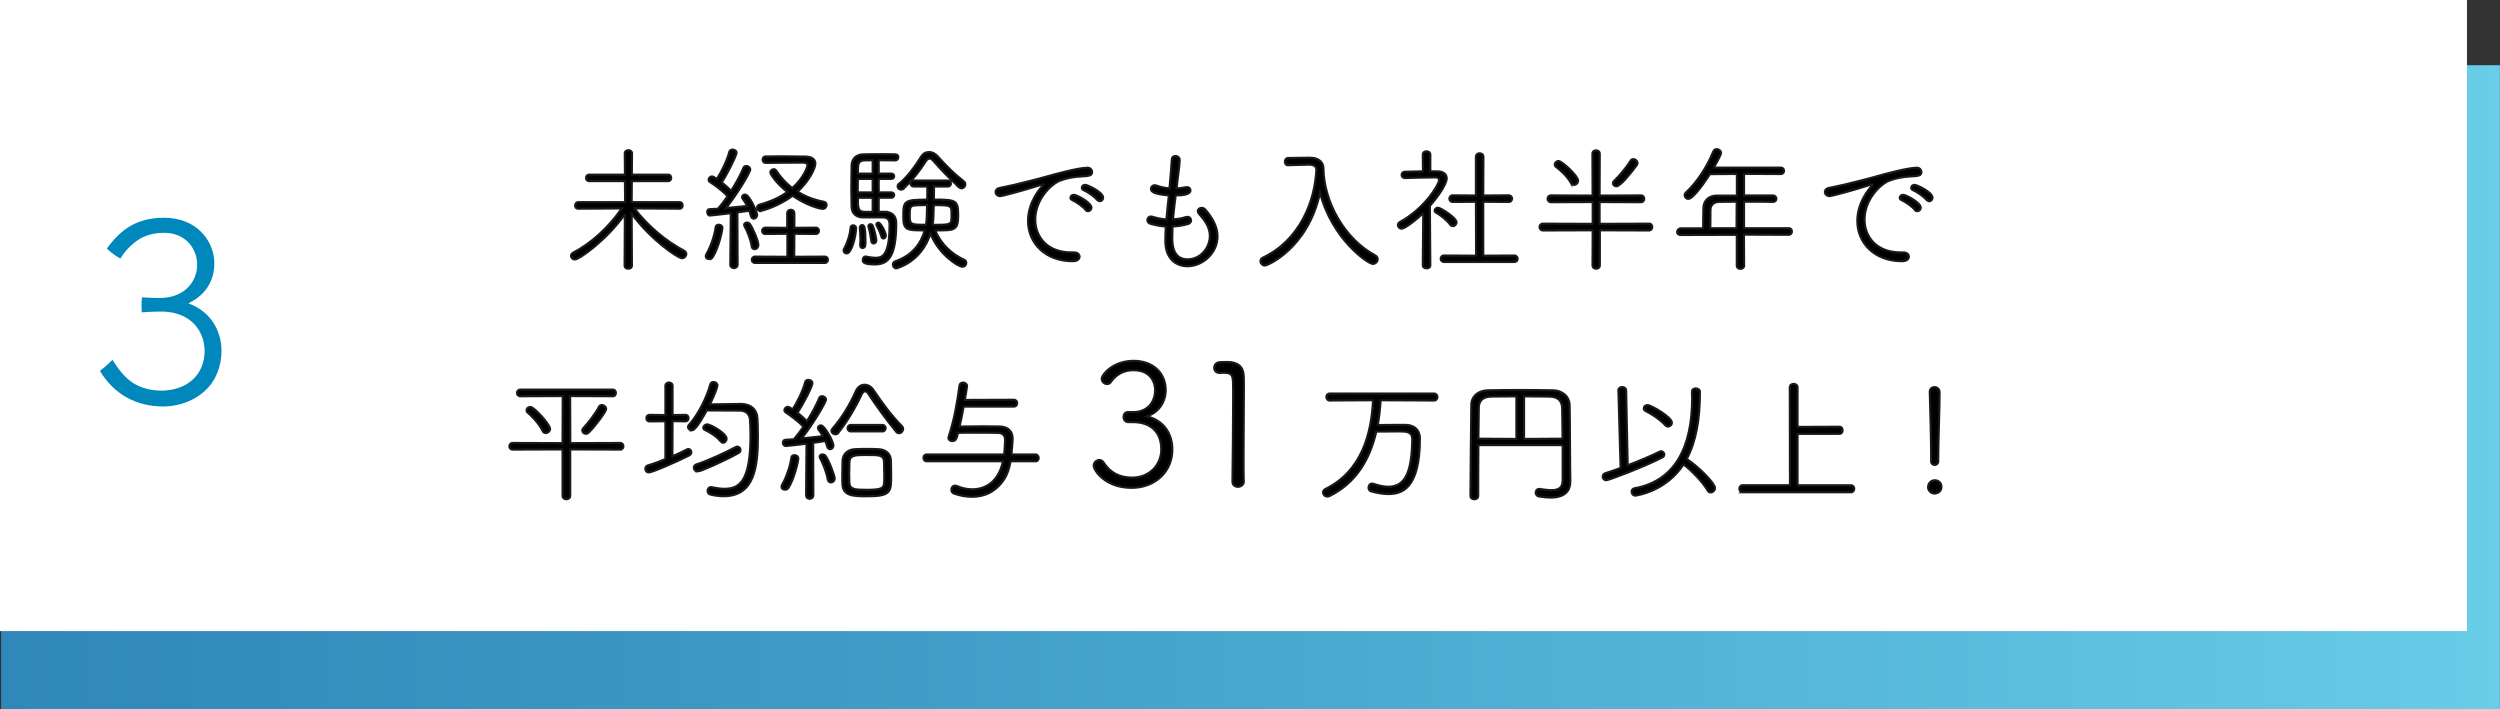
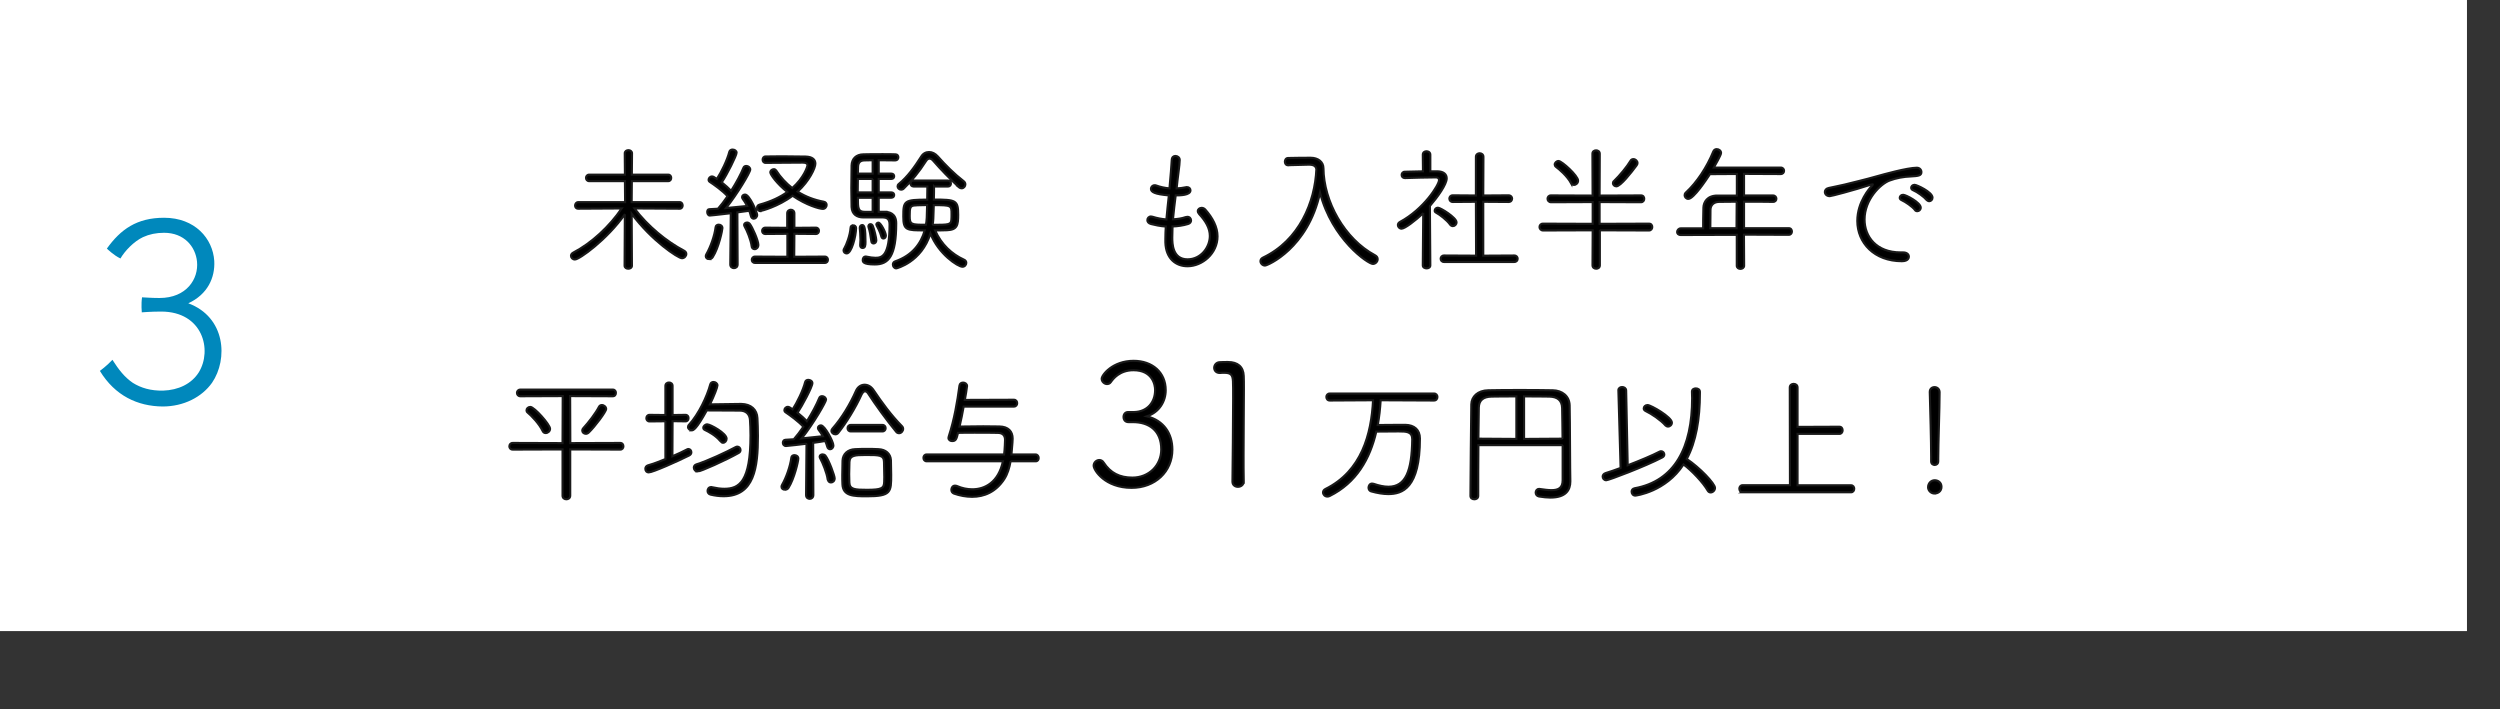
<svg xmlns="http://www.w3.org/2000/svg" id="_レイヤー_2" data-name="レイヤー_2" viewBox="0 0 292.87 83.09">
  <rect x="0" y="0" width="292.87" height="83.09" fill="#333333" stroke="none" />
  <defs>
    <style>
      .cls-1 {
        fill: #0088bc;
      }

      .cls-2 {
        fill: url(#_名称未設定グラデーション_27);
      }

      .cls-3 {
        fill: #fff;
      }

      .cls-4 {
        stroke: #1a1a1a;
        stroke-miterlimit: 10;
        stroke-width: .25px;
      }
    </style>
    <linearGradient id="_名称未設定グラデーション_27" data-name="名称未設定グラデーション 27" x1=".13" y1="45.36" x2="292.87" y2="45.36" gradientUnits="userSpaceOnUse">
      <stop offset="0" stop-color="#3087b9" />
      <stop offset=".33" stop-color="#3f9ac5" />
      <stop offset=".98" stop-color="#66cbe6" />
      <stop offset="1" stop-color="#68cde7" />
    </linearGradient>
  </defs>
  <g id="_特徴_xFF15_選" data-name="特徴_xFF15_選">
    <g>
-       <rect class="cls-2" x=".13" y="7.64" width="292.73" height="75.44" />
      <rect class="cls-3" width="289" height="73.93" />
      <g>
        <path class="cls-4" d="M73.21,25.09c-2.1,2.99-5.35,5.31-5.86,5.31-.27,0-.46-.21-.46-.43,0-.13.08-.29.27-.38,2.15-1.12,4.23-3.06,5.67-5.17l-5.09.03c-.26,0-.37-.18-.37-.37s.13-.4.37-.4h5.49l-.02-2.46h-4.19c-.24,0-.37-.19-.37-.38s.13-.38.37-.38h4.19l-.02-2.5c0-.24.21-.37.43-.37.21,0,.42.13.42.37l-.02,2.5h4.26c.24,0,.35.19.35.38s-.11.38-.35.38h-4.26l-.02,2.46h5.62c.24,0,.35.19.35.4,0,.18-.11.37-.34.37l-5.3-.03c1.54,2.05,3.75,3.87,5.81,4.95.19.1.26.24.26.38,0,.24-.22.5-.51.5-.45,0-3.55-2.05-5.89-5.2.02,1.98.03,6.08.03,6.08,0,.24-.21.35-.43.35-.21,0-.43-.11-.43-.35l.03-6.03Z" />
        <path class="cls-4" d="M83.08,30.36c-.21,0-.4-.13-.4-.34,0-.08.02-.16.08-.26.45-.77.96-2.16,1.07-3.14.02-.21.19-.3.37-.3.21,0,.43.14.43.4,0,.19-.4,2.26-1.14,3.41-.1.16-.26.22-.42.22ZM85.61,24.98c-1.6.19-2.4.27-2.46.27-.19,0-.3-.21-.3-.42,0-.16.08-.32.22-.32l1.04-.06c.35-.4.74-.9,1.12-1.46-.53-.61-1.62-1.38-2.08-1.68-.1-.06-.14-.16-.14-.26,0-.18.18-.38.4-.38.06,0,.13.02.19.05l.38.24c.5-.75,1.22-2.22,1.46-3.18.05-.18.21-.26.37-.26.24,0,.48.14.48.37,0,.32-1.12,2.58-1.74,3.47.42.34.83.7,1.1.99.61-.96,1.14-1.95,1.44-2.69.06-.16.19-.22.34-.22.22,0,.46.18.46.42,0,.34-1.54,2.9-2.83,4.51.91-.08,1.87-.18,2.46-.24-.16-.32-.34-.61-.51-.83-.05-.08-.08-.14-.08-.21,0-.18.18-.3.35-.3.53,0,1.42,2.1,1.42,2.38,0,.27-.21.45-.4.45-.14,0-.29-.1-.34-.32-.05-.21-.11-.4-.19-.61l-1.39.19.03,6.1c0,.29-.21.43-.43.43-.21,0-.43-.14-.43-.43l.06-6ZM88.05,28.8c-.11-.74-.54-1.78-.82-2.27-.03-.06-.06-.13-.06-.19,0-.16.18-.27.35-.27.11,0,.22.05.3.14.32.37,1.02,1.98,1.02,2.48,0,.3-.22.5-.43.5-.18,0-.34-.11-.37-.38ZM88.45,30.8c-.26,0-.38-.18-.38-.37,0-.18.13-.37.38-.37l3.79.02v-2.69l-2.58.02c-.26,0-.38-.18-.38-.37,0-.18.13-.37.38-.37l2.56.02v-1.7c0-.27.21-.42.42-.42s.42.14.42.42v1.7l2.51-.02c.26,0,.37.18.37.37,0,.18-.11.37-.37.37l-2.51-.02-.02,2.69,3.58-.02c.26,0,.37.18.37.37s-.11.37-.37.37h-8.18ZM89.11,24.74c-.24,0-.42-.21-.42-.42,0-.14.08-.29.27-.34,1.39-.38,2.45-.9,3.27-1.49-1.22-.96-1.99-2.06-1.99-2.29s.21-.38.42-.38c.1,0,.19.05.26.14.53.83,1.17,1.5,1.89,2.07,1.36-1.2,1.78-2.5,1.78-2.66,0-.24-.21-.32-.56-.32-.98,0-3.02.02-4.35.03-.22,0-.34-.19-.34-.37,0-.19.11-.38.34-.38.58,0,1.25-.02,1.92-.02.96,0,1.94.02,2.77.03.82.02,1.15.37,1.15.83,0,.51-.7,2.03-2.08,3.28.93.59,1.97.98,3.06,1.18.22.03.34.21.34.38,0,.22-.18.46-.45.46-.37,0-1.92-.42-3.54-1.54-1.68,1.28-3.68,1.78-3.73,1.78Z" />
        <path class="cls-4" d="M99.94,26.39c.18,0,.35.13.35.32-.02.99-.53,2.98-1.1,2.98-.19,0-.37-.14-.37-.35,0-.08.03-.18.1-.27.22-.35.67-1.52.72-2.37,0-.21.14-.3.3-.3ZM103.65,24.82c.5,0,1.34.16,1.34,1.34,0,3.86-.9,4.82-2.5,4.82-1.42,0-1.42-.32-1.42-.53s.11-.4.37-.4c.03,0,.06.02.1.02.38.08.72.13,1.01.13.74,0,1.66-.14,1.66-3.91,0-.74-.43-.8-.75-.82h-2.32c-.74,0-1.34-.35-1.38-1.22-.02-.64-.03-1.42-.03-2.22,0-.98.02-1.95.03-2.64.02-.78.53-1.3,1.38-1.31.64-.02,1.47-.02,2.26-.02.56,0,1.1,0,1.52.02.21,0,.32.18.32.34,0,.19-.13.37-.35.37-.53,0-1.26-.02-1.95-.02v1.57h1.49c.22,0,.32.16.32.3,0,.16-.1.32-.32.32h-1.49v1.58h1.49c.22,0,.32.16.32.3,0,.16-.1.32-.32.32h-1.49v1.65h.72ZM102.23,20.96h-1.73c0,.51-.02,1.06-.02,1.58h1.75v-1.58ZM102.23,18.77c-.38,0-.74.02-.99.02-.46.02-.7.24-.72.75,0,.22-.02.5-.02.8h1.73v-1.57ZM102.23,23.17h-1.73c0,1.2,0,1.65.83,1.65h.9v-1.65ZM100.77,28.74v-.05c.02-.18.03-.38.03-.59,0-.58-.06-1.15-.08-1.39v-.03c0-.19.14-.32.29-.32.26,0,.38.4.38,1.98,0,.42-.03.71-.35.71-.14,0-.27-.1-.27-.3ZM102.07,28.23c-.08-.64-.19-1.22-.32-1.6-.02-.05-.02-.08-.02-.11,0-.16.11-.26.24-.26.11,0,.21.06.27.19.16.34.42,1.44.42,1.7,0,.24-.16.37-.32.37-.13,0-.26-.08-.27-.29ZM103.25,27.71c-.14-.53-.42-1.06-.56-1.31-.02-.03-.03-.08-.03-.11,0-.11.13-.21.24-.21.29,0,.88,1.18.88,1.52,0,.21-.14.34-.29.34-.1,0-.19-.06-.24-.22ZM109.42,21.84c0,.29,0,.9-.02,1.54,2.59,0,2.85.08,2.85,1.78,0,1.22-.11,1.76-1.31,1.81-.42.02-.9.02-1.39.02.72,1.65,1.97,2.79,3.38,3.43.19.08.27.22.27.38,0,.22-.19.45-.45.45-.53,0-2.82-1.49-3.75-3.89-1.04,3.36-3.97,4.08-4,4.08-.24,0-.4-.22-.4-.45,0-.16.08-.32.29-.38,1.97-.69,2.99-2.05,3.44-3.62-2.13,0-2.51,0-2.51-1.63,0-1.84.08-1.97,2.8-1.97,0-.62.02-1.2.02-1.54h-1.63c-.22,0-.34-.18-.34-.35s.11-.35.34-.35h4.05c.22,0,.34.18.34.35s-.11.35-.35.35h-1.62ZM112.31,21.9c-1.01-.93-2.11-2.05-2.98-3.06-.13-.16-.29-.26-.43-.26s-.29.08-.42.29c-.8,1.26-1.68,2.32-2.61,3.22-.1.1-.21.13-.3.13-.22,0-.42-.18-.42-.38,0-.1.03-.21.14-.29,1.04-.85,1.87-2.02,2.62-3.2.22-.37.56-.54.93-.54s.72.18,1.02.51c.9,1.02,1.94,2.06,3.04,2.91.14.11.19.24.19.38,0,.22-.19.45-.43.45-.11,0-.24-.05-.37-.16ZM107.27,24.06c-.66.02-.7.24-.7,1.25s.19,1.02,1.9,1.02c.1-.51.11-.91.14-2.31-.51,0-.98.02-1.34.03ZM109.24,26.34c1.94,0,2.16-.03,2.21-.59.02-.18.02-.42.02-.66,0-1.02,0-1.06-2.08-1.06-.05,1.73-.05,1.83-.14,2.31Z" />
-         <path class="cls-4" d="M125.66,30.6c-3.25,0-5.23-2.15-5.23-4.72,0-2.26,1.5-3.89,1.63-4.02s.19-.21.19-.24c0-.02,0-.03-.03-.03-.05,0-.13.02-.26.06-2.05.67-4.61,1.33-4.75,1.33-.37,0-.58-.24-.58-.5,0-.19.14-.4.46-.46.35-.08,1.33-.27,1.86-.4.8-.21,2.24-.53,3.92-1.01.46-.13,3.41-.96,4.53-.96.35,0,.54.26.54.51,0,.42-.37.46-1.23.51-.85.03-1.73.19-2.5.48-1.07.4-2.93,2.22-2.93,4.56,0,2,1.36,3.86,4.23,3.86h.29c.45,0,.67.24.67.5,0,.08-.03.53-.82.53ZM127.18,24.59c-.32-.4-1.09-.93-1.57-1.15-.14-.06-.21-.16-.21-.27,0-.18.16-.35.4-.35.32,0,2.06.91,2.06,1.5,0,.24-.19.42-.4.42-.1,0-.21-.03-.29-.14ZM128.55,23.43c-.32-.38-1.1-.94-1.6-1.15-.16-.06-.22-.18-.22-.29,0-.16.16-.34.4-.34s2.1.85,2.1,1.5c0,.24-.18.42-.38.42-.1,0-.21-.05-.29-.14Z" />
        <path class="cls-4" d="M137.33,27.84c0,.67.02,2.54,1.79,2.54,1.57,0,2.61-1.42,2.61-2.74,0-.93-.51-1.76-1.25-2.56-.11-.13-.16-.24-.16-.35,0-.22.21-.38.45-.38.14,0,.3.06.42.19.88.99,1.44,2.06,1.44,3.15,0,2-1.78,3.5-3.52,3.5-1.33,0-2.53-.86-2.59-2.8v-.43c0-.45.02-.93.05-1.42-.7-.05-1.31-.19-1.74-.3-.3-.08-.42-.27-.42-.45,0-.22.16-.43.42-.43.06,0,.11.02.18.03.5.16,1.07.27,1.63.32.08-.93.19-1.9.29-2.82-1.67-.14-2.1-.4-2.1-.77,0-.21.18-.42.43-.42.06,0,.13,0,.19.03.48.18,1.01.29,1.55.34.14-1.58.22-2.46.27-3.35.02-.32.22-.45.43-.45.24,0,.5.18.5.46v.03c-.03.78-.16,1.44-.26,2.38l-.1.93c.37-.02.72-.05,1.06-.13.05-.02.11-.02.14-.02.27,0,.42.18.42.38,0,.58-1.23.59-1.73.59-.11.91-.24,1.86-.32,2.8.51-.02,1.04-.1,1.5-.26.06-.02.13-.03.19-.03.27,0,.43.21.43.42,0,.18-.11.35-.35.42-.62.19-1.25.27-1.82.29-.02.43-.03.86-.03,1.28Z" />
        <path class="cls-4" d="M150.92,19.36h-.02c-.26,0-.38-.21-.38-.42s.13-.43.38-.43c.71-.02,1.94-.03,2.59-.03h.05c.86,0,1.5.48,1.5,1.23.03,3.87,2.45,8.28,6.05,10.2.21.11.3.27.3.45,0,.29-.26.56-.56.56-.56,0-4.79-2.88-6.19-8.34-1.41,6.51-6.16,8.53-6.45,8.53s-.53-.26-.53-.51c0-.16.08-.32.29-.42,4.27-2.03,6.1-6.53,6.26-10.36-.06-.34-.29-.53-.86-.53h-.06l-2.37.06Z" />
        <path class="cls-4" d="M166.73,24.96c-.96.94-2.19,1.83-2.54,1.83-.24,0-.43-.21-.43-.42,0-.14.06-.27.24-.37,2.8-1.5,4.58-4.35,4.58-4.9,0-.21-.14-.32-.37-.32-.94,0-2.64.05-3.62.08h-.02c-.24,0-.37-.18-.37-.37,0-.18.13-.37.37-.37l2.13-.05-.02-1.95c0-.27.22-.4.43-.4.22,0,.45.13.45.4v1.95h.85c.72.02,1.07.35,1.07.83,0,.7-1.06,2.18-1.97,3.23.02,1.5.05,6.96.05,6.96,0,.24-.22.35-.43.35-.22,0-.45-.11-.45-.35l.05-6.15ZM169.86,26.29c-.37-.51-1.18-1.14-1.65-1.39-.1-.05-.14-.14-.14-.22,0-.18.16-.35.38-.35.3,0,2.18,1.17,2.18,1.71,0,.26-.21.45-.43.45-.11,0-.24-.06-.34-.19ZM169.17,30.69c-.27,0-.4-.19-.4-.38s.13-.38.4-.38l3.75.02-.02-6.31-2.71.02c-.26,0-.4-.19-.4-.4,0-.19.14-.38.4-.38l2.71.02v-4.53c0-.27.22-.42.43-.42.22,0,.45.14.45.42l-.02,4.53,2.96-.02c.27,0,.42.19.42.38,0,.21-.14.4-.42.4l-2.96-.02v6.31l3.63-.02c.27,0,.4.19.4.38s-.13.38-.4.38h-8.23Z" />
        <path class="cls-4" d="M187.42,26.98v4.1c0,.27-.21.4-.43.4-.21,0-.43-.13-.43-.4l.02-4.1-5.81.02c-.27,0-.42-.21-.42-.4,0-.21.14-.4.4-.4l5.83.02v-2.55l-4.87.02c-.27,0-.42-.21-.42-.4,0-.21.14-.4.4-.4l4.88.02-.02-4.9c0-.27.21-.4.43-.4.21,0,.43.13.43.4l-.02,4.9,4.85-.02c.26,0,.38.19.38.4,0,.19-.13.4-.38.4l-4.85-.02v2.55l5.79-.02c.26,0,.38.19.38.4,0,.19-.13.4-.38.4l-5.78-.02ZM184.05,21.46c-.48-.85-1.33-1.58-1.78-1.92-.1-.08-.14-.18-.14-.26,0-.21.21-.42.45-.42.38,0,2.29,1.73,2.29,2.3,0,.29-.24.5-.48.5-.13,0-.26-.06-.34-.21ZM188.95,21.47c0-.1.03-.19.13-.27.67-.64,1.52-1.68,1.92-2.35.08-.16.22-.21.35-.21.24,0,.48.21.48.46,0,.08-.03.18-.1.27-.61.83-1.89,2.46-2.38,2.46-.22,0-.4-.18-.4-.37Z" />
        <path class="cls-4" d="M204.3,27.51l.02,3.62c0,.24-.22.37-.43.37-.22,0-.43-.13-.43-.37v-3.62l-6.56.02c-.3,0-.43-.18-.43-.35,0-.21.18-.43.43-.43h2.62c0-.62,0-1.42.03-2.43.02-.64.45-1.41,1.63-1.41h2.29v-2.53l-3.15.02c-.42.64-1.91,2.9-2.54,2.9-.24,0-.43-.21-.43-.42,0-.11.03-.22.14-.32,1.3-1.2,2.46-2.96,3.22-4.82.08-.19.24-.27.4-.27.26,0,.51.19.51.45s-.74,1.5-.85,1.71h7.83c.27,0,.4.19.4.38s-.13.38-.4.38l-4.29-.02v2.53h3.39c.26,0,.4.19.4.38s-.13.37-.38.37c-1.02-.02-2.26-.02-3.41-.02v3.1h5.23c.26,0,.38.19.38.4,0,.19-.13.38-.38.38l-5.23-.02ZM203.46,23.63c-.85,0-1.58.02-2.1.02-.69.02-.98.48-.98.94,0,.53-.02,1.44-.02,2.14h3.07l.02-3.1Z" />
        <path class="cls-4" d="M222.81,30.6c-3.25,0-5.23-2.15-5.23-4.72,0-2.26,1.5-3.89,1.63-4.02s.19-.21.19-.24c0-.02,0-.03-.03-.03-.05,0-.13.02-.26.06-2.05.67-4.61,1.33-4.75,1.33-.37,0-.58-.24-.58-.5,0-.19.14-.4.46-.46.35-.08,1.33-.27,1.86-.4.8-.21,2.24-.53,3.92-1.01.46-.13,3.41-.96,4.53-.96.35,0,.54.26.54.51,0,.42-.37.46-1.23.51-.85.03-1.73.19-2.5.48-1.07.4-2.93,2.22-2.93,4.56,0,2,1.36,3.86,4.23,3.86h.29c.45,0,.67.24.67.5,0,.08-.03.53-.82.53ZM224.33,24.59c-.32-.4-1.09-.93-1.57-1.15-.14-.06-.21-.16-.21-.27,0-.18.16-.35.4-.35.32,0,2.06.91,2.06,1.5,0,.24-.19.42-.4.42-.1,0-.21-.03-.29-.14ZM225.71,23.43c-.32-.38-1.1-.94-1.6-1.15-.16-.06-.22-.18-.22-.29,0-.16.16-.34.4-.34s2.1.85,2.1,1.5c0,.24-.18.42-.38.42-.1,0-.21-.05-.29-.14Z" />
        <path class="cls-4" d="M66.8,52.65v5.41c0,.29-.22.43-.45.43s-.45-.14-.45-.43v-5.41l-5.83.02c-.27,0-.4-.19-.4-.38,0-.21.13-.4.4-.4l5.83.02.02-5.51-4.96.02c-.26,0-.4-.19-.4-.4,0-.19.14-.38.4-.38h10.82c.26,0,.37.19.37.38,0,.21-.11.4-.37.4l-4.99-.02.02,5.51,5.84-.02c.26,0,.38.19.38.4,0,.19-.13.38-.37.38l-5.86-.02ZM63.92,50.73c-.13,0-.27-.06-.35-.24-.4-.85-1.36-1.84-1.76-2.16-.1-.08-.13-.16-.13-.26,0-.21.19-.4.45-.4.46,0,2.31,2.07,2.31,2.56,0,.29-.26.5-.51.5ZM68.63,50.82c-.24,0-.42-.18-.42-.38,0-.1.03-.19.11-.27.64-.69,1.49-1.81,1.84-2.5.08-.16.21-.22.35-.22.24,0,.5.21.5.46,0,.32-1.33,2.08-2.03,2.75-.11.11-.24.16-.35.16Z" />
        <path class="cls-4" d="M77.95,49.35l-1.86.02c-.24,0-.37-.19-.37-.37,0-.21.13-.4.37-.4l1.86.02v-3.41c0-.27.21-.4.42-.4s.42.13.42.4v3.41l1.52-.02c.24,0,.35.19.35.38s-.11.38-.35.38l-1.52-.02-.02,4.11c.64-.27,1.25-.56,1.71-.8.06-.03.11-.05.16-.05.21,0,.35.19.35.38,0,.14-.06.27-.24.37-1.33.67-4.29,1.99-4.75,1.99-.27,0-.4-.21-.4-.42,0-.18.1-.34.29-.4.64-.18,1.36-.45,2.06-.74v-4.45ZM81.03,50.41c-.22,0-.43-.18-.43-.38,0-.1.03-.19.13-.29,1.12-1.23,2.1-3.3,2.48-4.72.05-.19.21-.27.38-.27.22,0,.46.16.46.4,0,.19-.37,1.2-.88,2.22,1.01-.02,2.85-.05,3.67-.05,1.15.02,1.84.67,1.89,1.65.03.56.06,1.3.06,2.1,0,3.71-.42,7.06-4.02,7.06-.48,0-.99-.06-1.54-.19-.22-.05-.34-.24-.34-.43,0-.22.14-.45.42-.45.03,0,.08,0,.13.02.5.11.96.18,1.41.18,1.75,0,3.07-.83,3.07-6.24,0-.71-.03-1.34-.06-1.83-.05-.69-.48-1.09-1.2-1.09s-2.79-.02-3.86-.02c-1.22,2.22-1.58,2.34-1.78,2.34ZM81.73,55.23c-.27,0-.45-.22-.45-.45,0-.16.1-.32.3-.38,1.3-.4,3.57-1.47,4.61-2.03.06-.03.13-.05.19-.05.21,0,.37.19.37.4,0,.13-.06.26-.21.34-1.52.86-4.47,2.18-4.82,2.18ZM84.42,51.71c-.56-.69-1.41-1.14-1.84-1.34-.13-.06-.19-.14-.19-.26,0-.19.22-.4.46-.4.35,0,2.27,1.04,2.27,1.68,0,.26-.19.48-.42.48-.1,0-.19-.05-.29-.16Z" />
        <path class="cls-4" d="M91.95,57.37c-.21,0-.4-.13-.4-.34,0-.08.02-.16.08-.26.45-.77.96-2.18,1.07-3.15.02-.21.19-.3.37-.3.22,0,.45.14.45.4,0,.3-.46,2.34-1.15,3.43-.1.16-.27.22-.42.22ZM94.48,51.98c-.27.03-2.19.27-2.4.27-.24,0-.37-.19-.37-.38,0-.18.11-.35.3-.35l.98-.06c.35-.4.74-.9,1.12-1.46-.53-.61-1.62-1.39-2.08-1.7-.1-.06-.14-.16-.14-.26,0-.18.18-.38.4-.38.06,0,.13.02.19.05l.38.24c.5-.77,1.22-2.22,1.46-3.19.05-.18.19-.26.37-.26.22,0,.48.14.48.38,0,.45-1.22,2.71-1.74,3.47.42.34.83.7,1.1.99.61-.96,1.14-1.97,1.44-2.71.06-.16.19-.22.34-.22.22,0,.46.18.46.42,0,.22-1.41,2.72-2.85,4.53l2.48-.26c-.16-.29-.34-.54-.5-.75-.06-.08-.08-.14-.08-.22,0-.18.18-.3.35-.3.45,0,1.46,1.91,1.46,2.35,0,.27-.19.45-.38.45-.14,0-.29-.1-.34-.3-.06-.22-.14-.45-.24-.67-.3.06-.82.14-1.41.22l.02,6.11c0,.3-.21.45-.42.45-.22,0-.43-.14-.43-.45l.05-6.02ZM96.96,56.14c-.11-.75-.59-1.94-.88-2.45-.03-.06-.06-.13-.06-.19,0-.18.18-.27.35-.27.11,0,.24.05.32.14.42.51,1.09,2.37,1.09,2.67s-.22.48-.43.48c-.18,0-.34-.11-.38-.38ZM104.95,50.54c-1.06-1.28-2.45-3.2-3.22-4.4-.11-.19-.26-.3-.4-.3-.13,0-.27.13-.4.38-.7,1.55-1.78,3.3-2.72,4.48-.1.13-.22.18-.35.18-.24,0-.46-.19-.46-.4,0-.08.03-.18.11-.26,1.12-1.26,2.1-2.93,2.75-4.4.21-.5.61-.75,1.02-.75s.8.22,1.1.69c.9,1.34,2.03,2.9,3.28,4.16.1.1.14.21.14.32,0,.26-.22.51-.48.51-.13,0-.27-.06-.38-.21ZM101.54,58.14c-1.57,0-2.79-.03-2.85-1.41-.02-.34-.02-.7-.02-1.07,0-.61.02-1.22.03-1.7.03-.78.62-1.31,1.47-1.34.56-.03.99-.03,1.41-.03s.82,0,1.33.03c.85.03,1.42.53,1.46,1.28.02.5.03,1.12.03,1.73,0,2.02,0,2.51-2.87,2.51ZM99.67,50.54c-.26,0-.38-.19-.38-.38s.13-.38.38-.38h3.71c.24,0,.37.19.37.38s-.13.38-.38.38h-3.7ZM103.59,55.53c0-.5-.02-1.01-.03-1.41-.02-.82-.54-.82-2.14-.82-1.3,0-1.87.05-1.91.82-.02.4-.03.93-.03,1.42,0,.35.02.69.02.98.03.82.64.86,2.06.86,1.73,0,2-.18,2.02-.93,0-.27.02-.59.02-.93Z" />
        <path class="cls-4" d="M118.39,54.04c-.14.75-.35,1.49-.75,2.1-.99,1.5-2.35,2.06-3.76,2.06-.72,0-1.44-.14-2.13-.38-.21-.08-.3-.26-.3-.45,0-.24.16-.48.43-.48.08,0,.16.02.24.05.58.26,1.2.38,1.79.38,1.47,0,3.06-.82,3.58-3.28h-8.93c-.26,0-.38-.21-.38-.4,0-.21.13-.4.37-.4h9.08c.08-.64.11-1.62.11-1.71,0-.62-.4-.82-.85-.82-.77-.02-1.76-.02-2.71-.02-.7,0-1.38,0-1.95.02-.18.72-.24.96-.69.96-.22,0-.43-.13-.43-.37,0-.05.02-.1.03-.16.67-2.08.99-3.99,1.26-5.97.03-.24.22-.35.43-.35.22,0,.46.16.46.4,0,.08-.19,1.3-.26,1.63l5.75-.02c.26,0,.38.21.38.4,0,.21-.13.4-.38.4h-5.89c-.14.77-.29,1.55-.48,2.34.86-.02,1.84-.03,2.77-.03.67,0,1.33.02,1.9.02,1.04.02,1.55.58,1.55,1.42,0,0-.02.69-.14,1.86h2.82c.24,0,.37.21.37.42,0,.19-.11.38-.35.38h-2.95Z" />
        <path class="cls-4" d="M131.62,48.85c0-.3.18-.58.54-.58h.72c1.52-.04,2.44-1.14,2.44-2.58,0-.6-.3-2.32-2.54-2.32-1.64,0-2.4,1.04-2.64,1.38-.12.18-.28.24-.46.24-.3,0-.62-.28-.62-.62,0-.44,1.28-2.1,3.74-2.1,2.18,0,3.76,1.34,3.76,3.44,0,1.3-.74,2.58-2.2,3.06,1.98.5,2.98,2.02,2.98,3.9,0,2.58-2.02,4.48-4.78,4.48-3.1,0-4.44-2.06-4.44-2.6,0-.38.34-.66.66-.66.18,0,.38.08.5.28.82,1.26,1.9,1.78,3.38,1.78,1.94,0,3.38-1.44,3.38-3.3,0-2.26-1.48-3.2-3.32-3.2h-.52c-.4,0-.58-.3-.58-.6Z" />
        <path class="cls-4" d="M145.7,56.39c0,.42-.34.64-.68.64-.32,0-.64-.2-.64-.6v-.02c.02-2.02.08-6.84.08-9.68,0-1,0-1.74-.02-2.06-.04-.76-.24-1-1.04-1-.14,0-.28,0-.46.02h-.06c-.42,0-.64-.3-.64-.6s.22-.64.64-.66c.4-.02.56-.02.98-.02,1.14,0,1.8.56,1.84,1.62.02.34.02.9.02,1.58,0,1.9-.04,4.86-.04,7.72,0,1.04,0,2.08.02,3.04v.02Z" />
        <path class="cls-4" d="M161.74,46.89c-.06.98-.16,1.95-.34,2.9.74,0,1.76-.02,2.62-.02h.62c1.04.02,1.7.58,1.7,1.6,0,5.86-2.08,6.51-3.71,6.51-.59,0-1.26-.11-2.02-.32-.19-.06-.29-.24-.29-.43,0-.22.14-.48.42-.48.06,0,.11.02.18.03.62.21,1.2.34,1.73.34,2.03,0,2.74-1.86,2.79-5.55,0-.91-.67-.93-1.6-.93-.85,0-1.9.02-2.61.02-.74,3.2-2.32,5.99-5.47,7.55-.1.05-.19.06-.27.06-.29,0-.5-.24-.5-.48,0-.16.08-.3.27-.4,4.26-2.1,5.39-6.45,5.59-10.4l-5.07.03c-.27,0-.4-.21-.4-.42,0-.19.13-.4.4-.4h12.21c.27,0,.4.21.4.4,0,.21-.13.42-.4.42l-6.24-.03Z" />
        <path class="cls-4" d="M183.07,52.15h-9.88c-.02,1.92-.02,3.94-.02,5.94,0,.27-.22.4-.45.4-.24,0-.46-.13-.46-.4.03-3.62.05-7.22.1-10.72.02-.9.75-1.63,1.98-1.65,1.23-.03,2.45-.03,3.68-.03s2.53,0,3.89.03c1.07.02,1.95.66,1.97,1.78.05,2.66.03,5.2.06,7.33l.02,1.52v.05c0,.99-.5,1.89-2.34,1.89-.38,0-.83-.05-1.34-.13-.26-.05-.38-.26-.38-.46s.14-.42.38-.42h.08c.53.08,1.01.14,1.39.14.83,0,1.31-.27,1.31-1.17v-4.1ZM177.64,46.44c-1.01,0-2,0-2.91.02-.99.02-1.47.45-1.49,1.28l-.05,3.65,4.45.03v-4.98ZM183.05,51.39c-.02-1.25-.02-2.46-.05-3.6-.03-.91-.56-1.31-1.5-1.33-.98-.02-1.99-.02-2.96-.02v4.98l4.51-.03Z" />
        <path class="cls-4" d="M189.59,45.73v-.02c0-.24.22-.37.43-.37.24,0,.46.13.48.38l.18,8.79c1.46-.56,2.91-1.17,3.73-1.6.06-.03.13-.05.18-.05.22,0,.38.19.38.38,0,.13-.06.26-.24.35-2.03,1.06-6.29,2.67-6.56,2.67-.26,0-.42-.21-.42-.43,0-.16.1-.32.32-.4.54-.16,1.15-.38,1.78-.61l-.26-9.11ZM198.21,45.88c0-.26.22-.38.45-.38.24,0,.48.13.48.4v.16c0,3.04-.45,5.68-1.54,7.71,1.5.99,3.31,2.88,3.31,3.39,0,.29-.26.53-.51.53-.13,0-.26-.06-.35-.22-.53-.93-1.86-2.34-2.83-3.06-2.08,3.2-5.57,3.65-5.65,3.65-.27,0-.43-.24-.43-.46,0-.18.1-.35.35-.4,4.71-.85,6.74-4.8,6.74-10.56,0-.24-.02-.5-.02-.74v-.02ZM195.1,49.83c-.54-.61-1.6-1.34-2.32-1.68-.16-.08-.22-.19-.22-.3,0-.21.19-.4.45-.4.38,0,2.85,1.41,2.85,2.06,0,.26-.22.46-.46.46-.1,0-.21-.05-.29-.14Z" />
        <path class="cls-4" d="M204.14,57.66c-.26,0-.38-.21-.38-.42,0-.19.13-.4.38-.4h5.55l-.02-11.44c0-.29.22-.43.45-.43.24,0,.46.14.46.43v4.61l4.9-.02c.26,0,.38.21.38.42s-.13.42-.38.42h-4.9v6.02h6.27c.24,0,.37.21.37.4,0,.21-.13.42-.37.42h-12.73Z" />
        <path class="cls-4" d="M226.64,57.82c-.42,0-.77-.35-.77-.74,0-.48.37-.82.77-.82s.8.26.8.77c0,.56-.46.78-.8.78ZM226.65,54.47c-.21,0-.42-.14-.42-.42v-.59c0-1.71-.1-5.46-.16-7.52v-.03c0-.37.27-.56.56-.56s.59.21.59.61c0,1.89-.16,6.08-.16,7.71v.37c0,.29-.21.43-.42.43Z" />
      </g>
      <g id="_特徴_選">
        <g id="pc">
          <g id="_特徴_">
            <g id="_特徴3">
              <path class="cls-1" d="M11.69,43.46s.85-.62,1.48-1.31c.74,1.16,1.42,2.04,2.39,2.7.96.6,2.1.94,3.55.91,1.79-.06,3.32-.79,4.17-2.13,1.62-2.61.48-7.13-4.4-7.13-1.19,0-2.27.09-2.27.09,0,0-.09-.97.03-1.76.17,0,1.08.08,2.04.08,3.18,0,4.6-2.24,4.4-4.26-.17-1.76-1.5-3.38-3.86-3.38-.91,0-1.73.17-2.47.51-1.08.51-2.13,1.62-2.64,2.5-.8-.37-1.59-1.16-1.59-1.16,1.61-2.25,3.51-3.61,6.7-3.61,3.63,0,5.71,2.44,5.88,5.05.11,1.96-.77,3.92-3.04,4.97,4.37,1.62,4.68,6.53,2.78,9.31-1.19,1.68-3.32,2.78-5.79,2.78-2.92-.03-5.57-1.25-7.35-4.17h0Z" />
            </g>
          </g>
        </g>
      </g>
    </g>
  </g>
</svg>